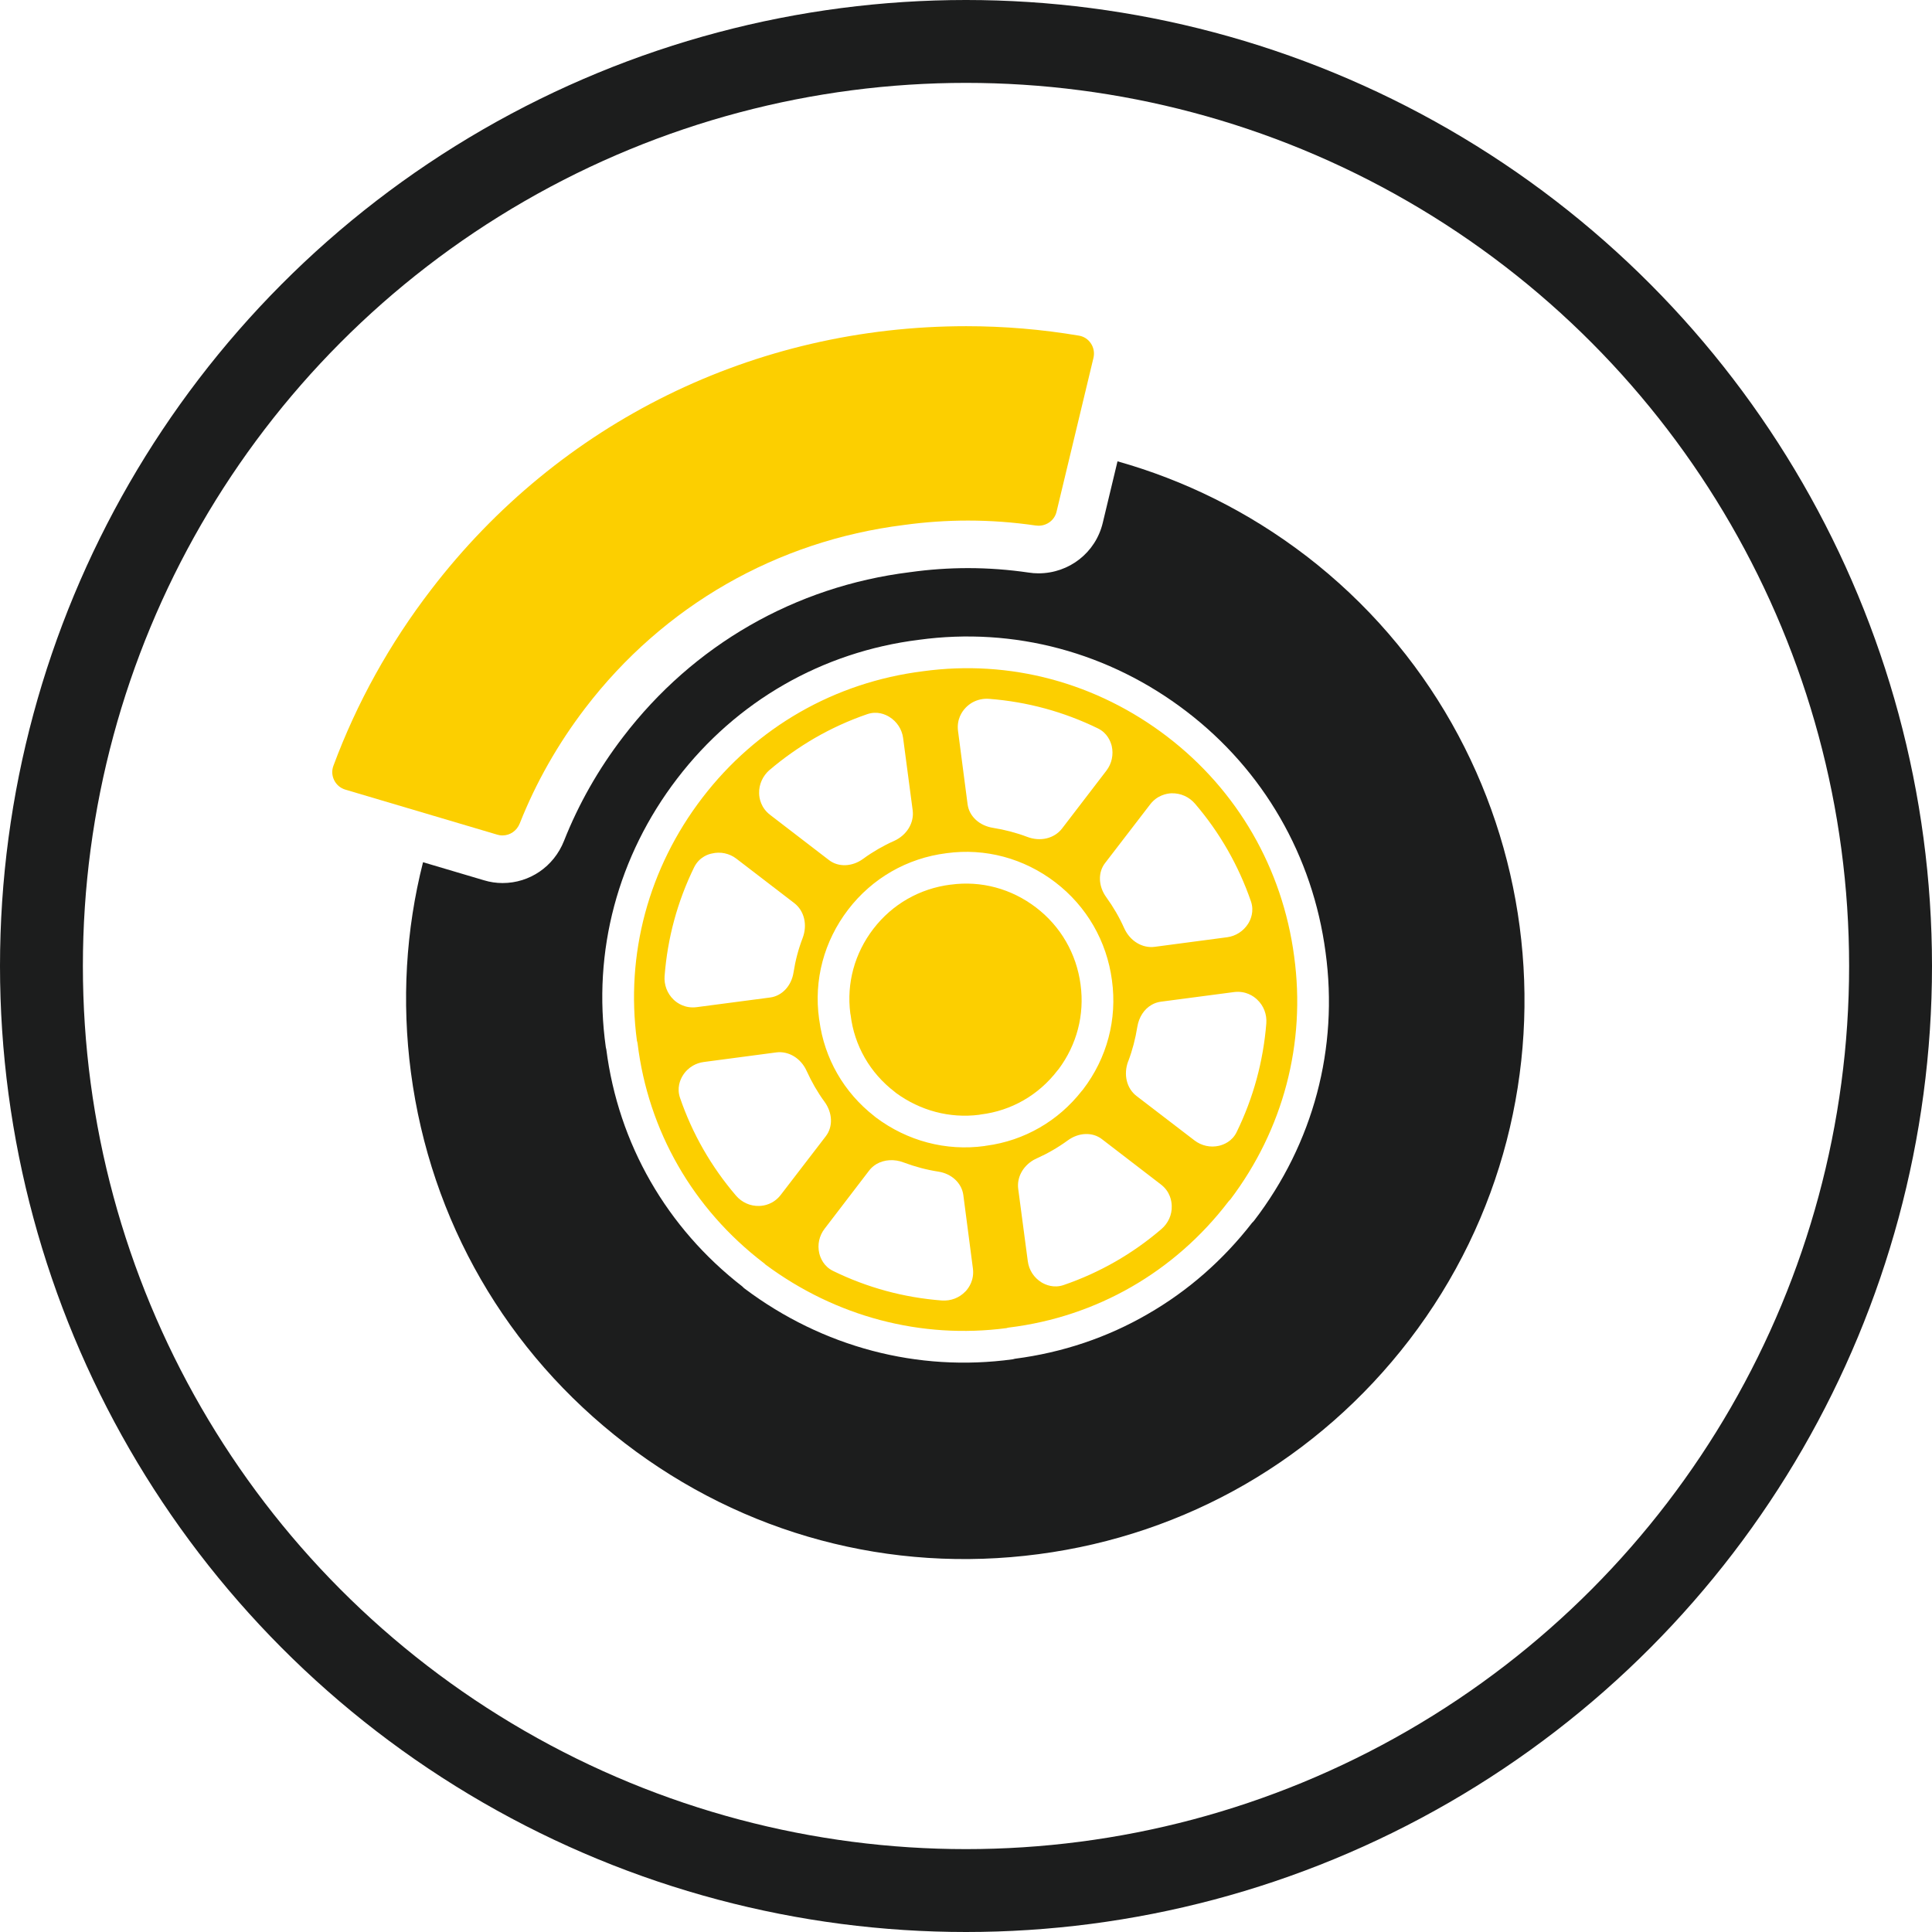
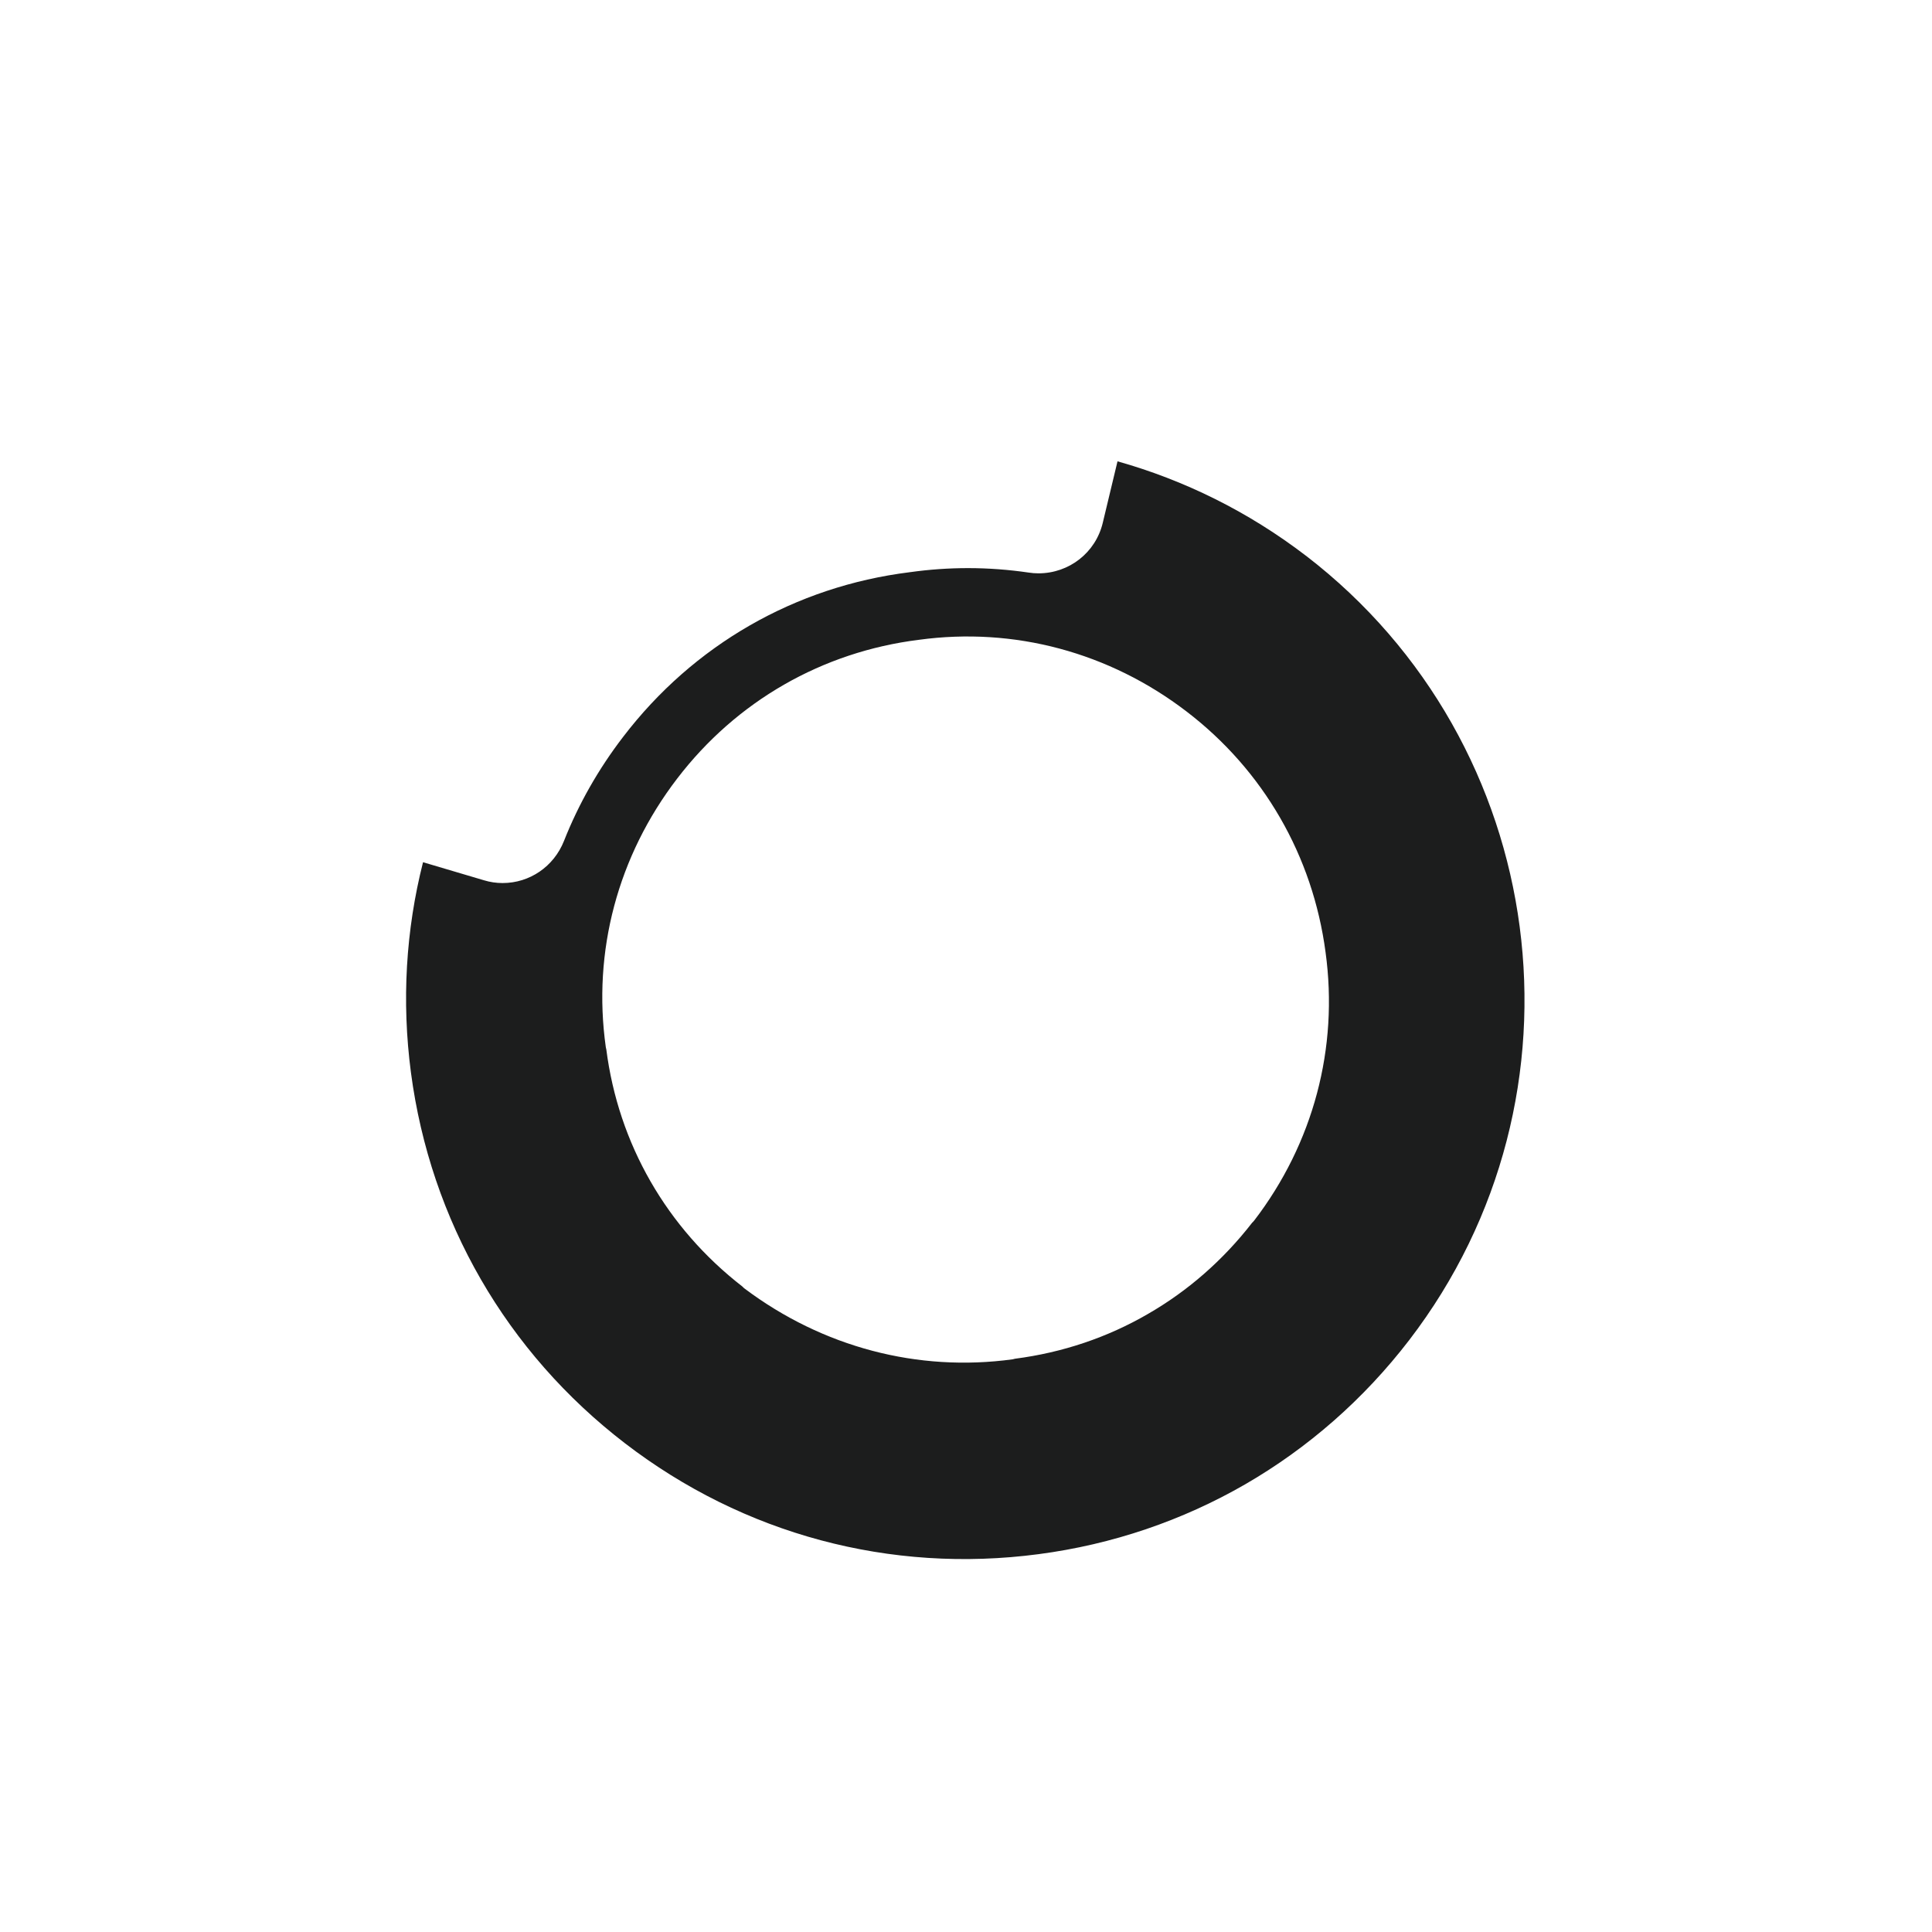
<svg xmlns="http://www.w3.org/2000/svg" id="_レイヤー_2" viewBox="0 0 528.68 528.68">
  <defs>
    <style>.cls-1{fill:#fccf00;}.cls-2{fill:#1c1d1d;}.cls-3{fill:none;stroke:#1c1d1d;stroke-miterlimit:10;stroke-width:22.68px;}</style>
  </defs>
  <g id="_レイヤー_1-2">
    <g>
-       <circle class="cls-3" cx="264.34" cy="264.34" r="253" />
      <g>
-         <path class="cls-1" d="M354.14,261.73v-.02c-3.19-24.08-15.52-45.43-34.71-60.12-19.35-14.81-43.09-21.17-66.85-17.91-24.17,3.03-45.59,15.31-60.38,34.62-14.74,19.24-21.07,42.84-17.91,66.48,.09,.28,.14,.53,.18,.76,2.92,23.92,15.15,45.23,34.44,60.01,.21,.14,.39,.32,.55,.48,19.26,14.3,42.63,20.46,65.96,17.4,.25-.09,.48-.14,.71-.16,23.94-2.94,45.25-15.17,60.01-34.46,.16-.21,.34-.39,.53-.57,14.51-19.19,20.71-42.79,17.47-66.51Zm-33.47-44.65c2.43-.05,4.75,.99,6.34,2.85,6.77,7.9,11.91,16.9,15.31,26.74,.92,2.71-.07,4.98-.76,6.08-1.29,2.04-3.37,3.4-5.74,3.72l-19.81,2.62c-3.42,.46-6.8-1.58-8.38-5.1-1.33-2.98-2.98-5.81-4.89-8.45-2.2-3.01-2.34-6.8-.34-9.37l12.35-16.07c1.95-2.52,4.55-2.98,5.92-3.03Zm-56.45-23.39c.53-.55,1.13-1.03,1.79-1.42,1.4-.8,3.03-1.17,4.71-1.03,10.35,.8,20.34,3.51,29.71,8.08,2.59,1.26,3.47,3.56,3.79,4.82,.53,2.36,.02,4.8-1.45,6.73l-12.14,15.84c-2.11,2.75-5.95,3.67-9.53,2.3-3.03-1.15-6.22-1.97-9.41-2.48-3.72-.6-6.47-3.17-6.91-6.41l-2.62-20.09c-.41-3.19,1.1-5.35,2.07-6.34Zm-53.65,17.03c3.88-3.31,8.04-6.22,12.37-8.75,4.55-2.62,9.34-4.82,14.37-6.54,2.73-.94,4.98,.07,6.08,.76,2.04,1.26,3.42,3.38,3.74,5.74l2.62,19.81c.44,3.44-1.61,6.8-5.1,8.38-1.47,.64-2.89,1.38-4.29,2.18-1.42,.83-2.82,1.72-4.16,2.71-3.01,2.2-6.8,2.34-9.39,.32l-16.05-12.33c-2.55-1.95-3.01-4.55-3.03-5.92-.07-2.43,.99-4.75,2.82-6.36Zm-28.7,56.31c.8-10.38,3.51-20.36,8.08-29.71,.73-1.47,1.77-2.39,2.75-2.96,.78-.46,1.54-.69,2.09-.8,2.34-.57,4.8-.05,6.7,1.4l15.86,12.17c2.73,2.11,3.65,5.92,2.3,9.53-1.17,3.03-2,6.2-2.5,9.41-.57,3.72-3.17,6.47-6.41,6.89l-20.09,2.64c-3.17,.41-5.33-1.1-6.31-2.04-1.77-1.7-2.66-4.06-2.48-6.52Zm25.85,62.97c-2.41,.07-4.73-.96-6.34-2.85-6.77-7.92-11.92-16.9-15.29-26.72-.94-2.73,.05-4.98,.73-6.08,.71-1.17,1.68-2.09,2.82-2.75,.87-.5,1.88-.85,2.94-.99l19.81-2.62c3.42-.46,6.8,1.61,8.36,5.1,.67,1.47,1.4,2.89,2.2,4.29,.83,1.42,1.72,2.82,2.69,4.13,2.2,3.03,2.34,6.8,.34,9.41l-12.33,16.05c-1.97,2.55-4.57,3.01-5.95,3.03Zm56.47,23.39c-1.68,1.77-4.04,2.66-6.5,2.48-10.38-.8-20.36-3.51-29.71-8.08-2.59-1.26-3.49-3.58-3.79-4.84-.55-2.34-.02-4.8,1.45-6.7l12.14-15.86c.57-.78,1.31-1.4,2.11-1.88,2.09-1.19,4.82-1.4,7.39-.41,3.05,1.15,6.22,2,9.44,2.5,3.7,.55,6.45,3.15,6.89,6.41l2.62,20.09c.41,3.17-1.1,5.3-2.04,6.31Zm5.67-39.88c-.14,.05-.28,.07-.41,.09-10.56,1.45-21.17-1.35-29.84-7.87-.14-.12-.28-.23-.41-.34-8.31-6.5-13.61-15.77-14.99-26.15-.02-.14-.05-.28-.07-.41-1.49-10.65,1.33-21.26,7.94-29.91,6.59-8.61,16.16-14.1,26.93-15.45,10.58-1.45,21.17,1.38,29.8,7.99,8.56,6.57,14.05,16.07,15.47,26.79,1.47,10.7-1.35,21.3-7.94,29.91-.12,.12-.21,.25-.32,.37-3.24,4.13-7.14,7.51-11.52,10.03-4.45,2.57-9.39,4.27-14.62,4.96Zm47.93,22.84c-7.87,6.75-16.87,11.91-26.72,15.29-2.73,.94-4.98-.07-6.08-.73-2.07-1.29-3.42-3.37-3.74-5.79l-2.62-19.79c-.41-3.12,1.26-6.2,4.22-7.92,.3-.16,.6-.3,.89-.44,2.96-1.33,5.81-2.98,8.43-4.89,3.03-2.23,6.82-2.34,9.39-.34l16.07,12.35c2.55,1.93,2.98,4.52,3.01,5.92,.09,2.41-.96,4.73-2.85,6.34Zm20.64-26.61c-1.26,2.62-3.58,3.49-4.82,3.79-2.36,.55-4.8,.02-6.73-1.45l-15.84-12.14c-2.75-2.09-3.67-5.92-2.32-9.53h.02c1.15-3.05,1.97-6.2,2.48-9.41,.44-2.69,1.88-4.87,3.93-6.04,.76-.44,1.61-.73,2.5-.85l20.06-2.64c3.17-.39,5.33,1.12,6.31,2.07,1.77,1.65,2.69,4.04,2.5,6.5-.83,10.38-3.54,20.36-8.1,29.71Z" />
        <path class="cls-2" d="M357.38,152.09c-15.89-12.17-33.4-20.73-51.58-25.85l-4.04,16.85c-1.95,8.13-9.18,13.8-17.59,13.8-.92,0-1.86-.07-2.69-.21-5.46-.8-11.04-1.22-16.6-1.22-5.23,0-10.56,.37-15.77,1.1h-.09l-.07,.02c-31.34,3.9-59.21,19.9-78.44,45.07-6.75,8.79-12.19,18.37-16.18,28.47-2.78,7-9.37,11.52-16.8,11.52-1.72,0-3.44-.25-5.1-.76l-16.67-4.94c-4.71,18.57-5.88,38.02-3.31,57.55,5.35,40.54,26.15,76.56,58.59,101.47,32.42,24.91,72.61,35.68,113.13,30.33,20.27-2.66,39.39-9.21,56.57-19.12,17.19-9.94,32.44-23.26,44.88-39.46,51.35-66.92,38.68-163.18-28.24-214.63Zm-14.19,181.91c-.16,.21-.34,.41-.53,.57-7.97,10.28-17.65,18.73-28.56,25-11.04,6.41-23.35,10.56-36.36,12.24-.23,.07-.44,.11-.64,.16-25.96,3.54-52-3.33-73.33-19.35-.23-.16-.44-.37-.62-.57-20.73-16.07-33.93-39.07-37.24-64.92-.07-.21-.11-.44-.14-.62-3.67-26.15,3.28-52.25,19.54-73.46,16.21-21.19,39.69-34.67,66.14-37.97,26.03-3.56,52.07,3.4,73.26,19.63,21.03,16.09,34.53,39.49,38.02,65.86,3.6,26.22-3.35,52.32-19.54,73.44Z" />
-         <path class="cls-1" d="M260.14,242.07c-8.49,1.07-15.99,5.37-21.17,12.13-5.12,6.69-7.35,14.87-6.29,23.09,.04,.16,.07,.33,.09,.49,1.02,8.37,5.3,15.82,12.05,20.99,.11,.09,.22,.18,.33,.28,6.68,4.89,14.73,7.02,22.77,6.01,.16-.04,.32-.07,.47-.09,8.37-1.02,15.82-5.3,20.99-12.05,.09-.12,.19-.24,.3-.35,5-6.7,7.13-14.9,6.01-23.14,0,0,0-.01,0-.02-1.12-8.43-5.43-15.91-12.15-21.05-6.77-5.19-15.08-7.42-23.39-6.28Z" />
-         <path class="cls-1" d="M137.51,228.62c-.47,0-.94-.07-1.4-.21l-41.6-12.33c-1.34-.4-2.43-1.31-3.06-2.57-.62-1.24-.7-2.64-.22-3.94,6.39-17.22,15.4-33.46,26.77-48.25,35.11-45.8,88.47-72.06,146.41-72.06,10.33,0,20.71,.87,30.86,2.59,1.34,.23,2.49,.98,3.25,2.13,.78,1.18,1.02,2.58,.7,3.95l-10.11,42.13c-.54,2.24-2.57,3.8-4.94,3.8-.26,0-.53-.02-.79-.06-6.1-.89-12.32-1.35-18.48-1.35-5.84,0-11.75,.41-17.56,1.21-34.79,4.35-65.78,22.13-87.16,50.06-7.46,9.75-13.51,20.38-17.95,31.6-.79,2-2.64,3.29-4.71,3.29Z" />
      </g>
    </g>
  </g>
</svg>